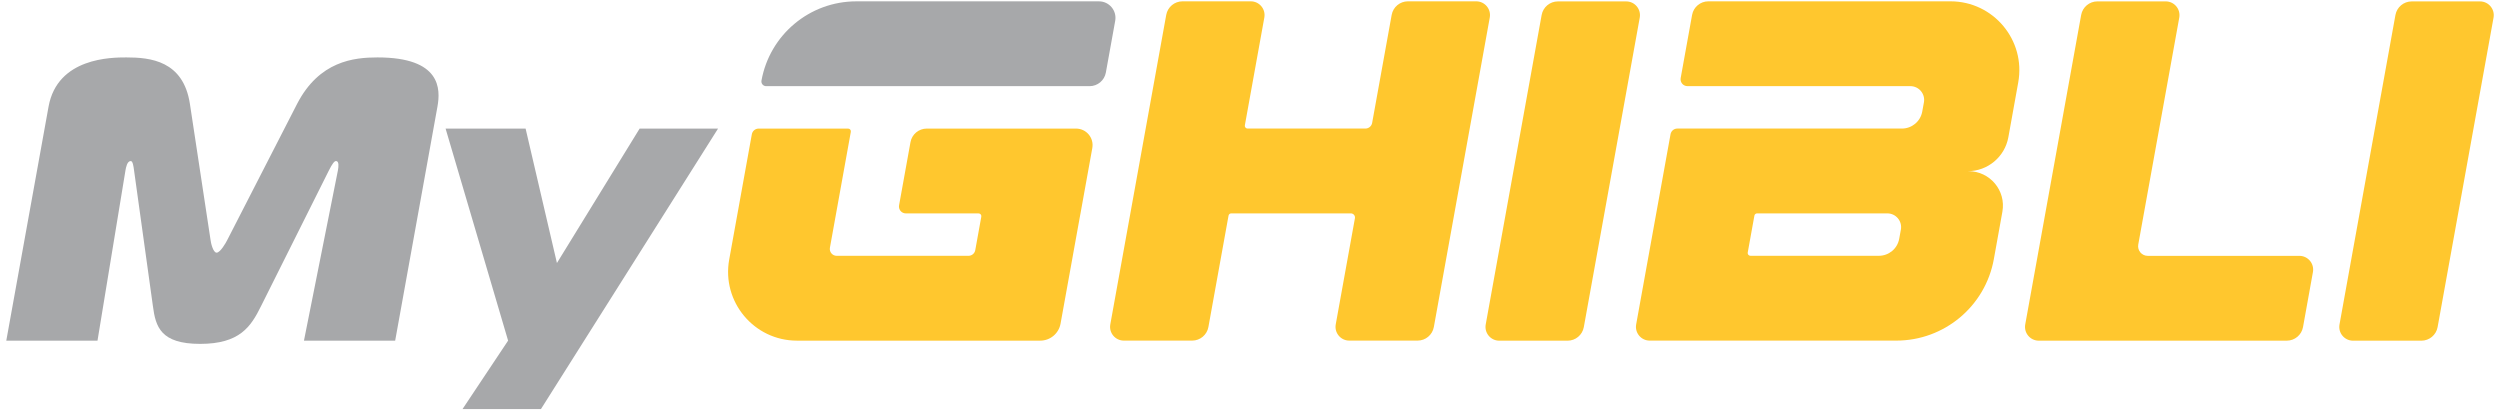
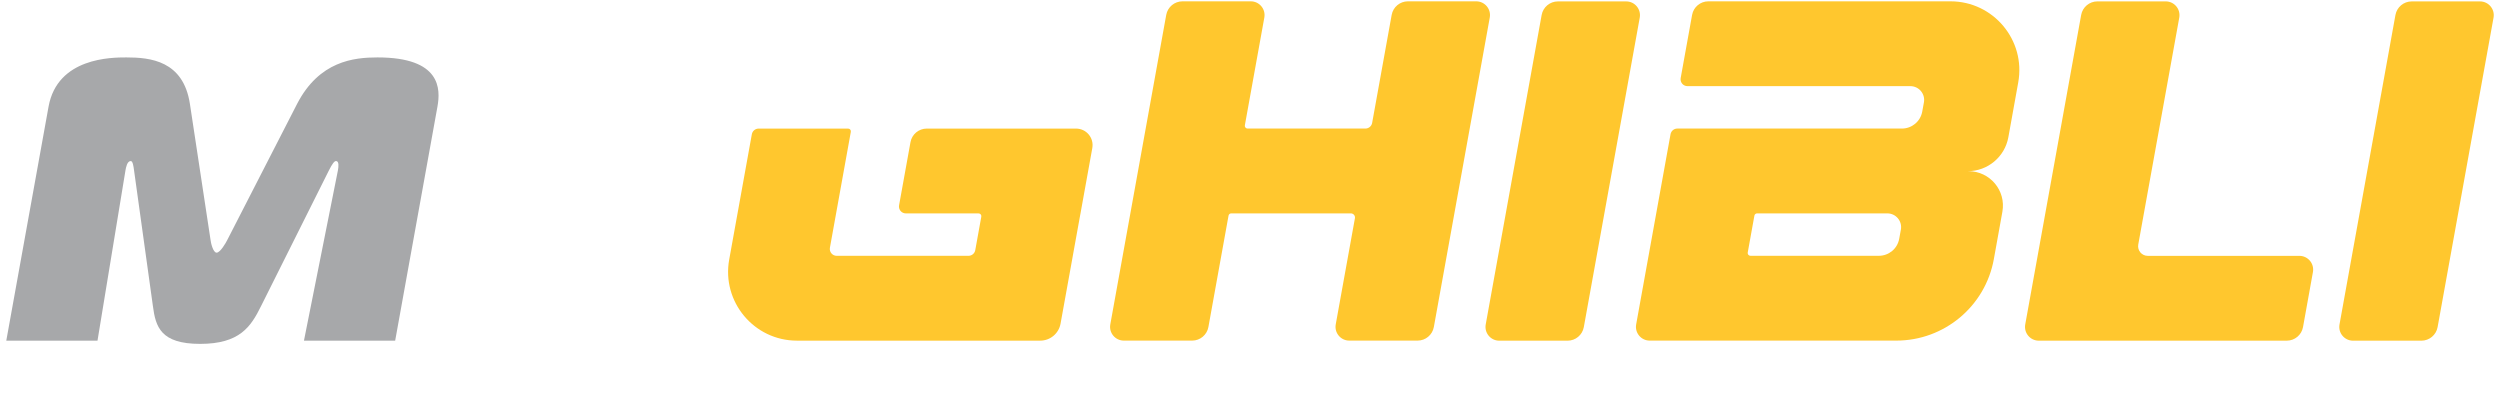
<svg xmlns="http://www.w3.org/2000/svg" version="1.1" id="svg1" width="759.685" height="124.724" viewBox="0 0 759.685 124.724">
  <defs id="defs1">
    <clipPath clipPathUnits="userSpaceOnUse" id="clipPath2">
      <path d="M 0,93.543 H 569.764 V 0 H 0 Z" transform="translate(-524.042,-35.234)" id="path2" />
    </clipPath>
    <clipPath clipPathUnits="userSpaceOnUse" id="clipPath4">
      <path d="M 0,93.543 H 569.764 V 0 H 0 Z" transform="translate(-551.839,-15.899)" id="path4" />
    </clipPath>
    <clipPath clipPathUnits="userSpaceOnUse" id="clipPath6">
      <path d="M 0,93.543 H 569.764 V 0 H 0 Z" transform="translate(-444.528,-93.241)" id="path6" />
    </clipPath>
    <clipPath clipPathUnits="userSpaceOnUse" id="clipPath8">
      <path d="M 0,93.543 H 569.764 V 0 H 0 Z" transform="translate(-357.256,-15.899)" id="path8" />
    </clipPath>
    <clipPath clipPathUnits="userSpaceOnUse" id="clipPath10">
      <path d="M 0,93.543 H 569.764 V 0 H 0 Z" transform="translate(-336.44,-93.241)" id="path10" />
    </clipPath>
    <clipPath clipPathUnits="userSpaceOnUse" id="clipPath12">
-       <path d="M 0,93.543 H 569.764 V 0 H 0 Z" transform="translate(-173.543,-75.176)" id="path12" />
-     </clipPath>
+       </clipPath>
    <clipPath clipPathUnits="userSpaceOnUse" id="clipPath14">
      <path d="M 0,93.543 H 569.764 V 0 H 0 Z" transform="translate(-245.238,-64.238)" id="path14" />
    </clipPath>
    <clipPath clipPathUnits="userSpaceOnUse" id="clipPath16">
      <path d="M 0,93.543 H 569.764 V 0 H 0 Z" transform="translate(-59.473,-23.742)" id="path16" />
    </clipPath>
    <clipPath clipPathUnits="userSpaceOnUse" id="clipPath18">
      <path d="M 0,93.543 H 569.764 V 0 H 0 Z" transform="translate(-145.775,-64.237)" id="path18" />
    </clipPath>
  </defs>
  <g id="layer-MC0">
    <path id="path1" d="m 0,0 h -34.567 c -1.369,0 -2.406,1.24 -2.162,2.587 l 9.347,51.723 c 0.348,1.925 -1.131,3.697 -3.089,3.697 H -46.04 c -1.821,0 -3.383,-1.304 -3.706,-3.098 l -12.749,-70.548 c -0.348,-1.925 1.131,-3.697 3.089,-3.697 h 18.715 v 10e-4 l 37.813,-10e-4 c 1.822,0 3.384,1.305 3.706,3.099 L 3.089,-3.695 C 3.436,-1.771 1.956,0 0,0" style="fill:#ffc72e;fill-opacity:1;fill-rule:nonzero;stroke:none" transform="matrix(1.333,0,0,-1.333,698.722,77.745)" clip-path="url(#clipPath2)" />
    <path id="path3" d="m 0,0 h -15.569 c -1.957,0 -3.437,1.772 -3.089,3.697 l 12.751,70.548 c 0.324,1.793 1.884,3.097 3.706,3.097 h 15.57 c 1.956,0 3.435,-1.772 3.087,-3.697 L 3.706,3.097 C 3.382,1.304 1.821,0 0,0" style="fill:#ffc72e;fill-opacity:1;fill-rule:nonzero;stroke:none" transform="matrix(1.333,0,0,-1.333,735.786,103.526)" clip-path="url(#clipPath4)" />
    <path id="path5" d="m 0,0 h -55.199 c -1.821,0 -3.382,-1.305 -3.707,-3.097 l -2.6,-14.391 c -0.173,-0.963 0.566,-1.848 1.545,-1.848 h 50.815 c 1.96,0 3.44,-1.775 3.088,-3.702 l -0.384,-2.104 c -0.409,-2.236 -2.357,-3.862 -4.631,-3.862 h -51.202 c -0.76,0 -1.409,-0.543 -1.545,-1.29 l -7.834,-43.352 c -0.348,-1.926 1.131,-3.697 3.088,-3.697 h 18.715 v 0.001 h 37.498 c 10.935,0 20.302,7.829 22.239,18.592 l 1.945,10.793 c 0.867,4.813 -2.833,9.237 -7.722,9.237 H 3.926 c 4.556,0 8.459,3.262 9.266,7.746 l 2.252,12.498 C 17.179,-8.85 9.781,0 0,0 m -11.309,-52.042 -0.385,-2.104 c -0.408,-2.236 -2.357,-3.862 -4.631,-3.862 h -29.281 c -0.392,0 -0.687,0.355 -0.617,0.74 l 1.521,8.413 c 0.054,0.299 0.314,0.516 0.618,0.516 h 29.687 c 1.96,0 3.44,-1.775 3.088,-3.703" style="fill:#ffc72e;fill-opacity:1;fill-rule:nonzero;stroke:none" transform="matrix(1.333,0,0,-1.333,592.704,0.403)" clip-path="url(#clipPath6)" />
    <path id="path7" d="m 0,0 h -15.568 c -1.957,0 -3.438,1.772 -3.09,3.697 l 12.75,70.548 c 0.324,1.793 1.884,3.097 3.707,3.097 h 15.569 c 1.956,0 3.435,-1.772 3.088,-3.697 L 3.706,3.097 C 3.383,1.304 1.822,0 0,0" style="fill:#ffc72e;fill-opacity:1;fill-rule:nonzero;stroke:none" transform="matrix(1.333,0,0,-1.333,476.341,103.526)" clip-path="url(#clipPath8)" />
    <path id="path9" d="m 0,0 h -15.568 c -1.822,0 -3.383,-1.303 -3.707,-3.097 l -4.45,-24.616 c -0.135,-0.747 -0.785,-1.291 -1.544,-1.291 h -26.857 c -0.391,0 -0.687,0.355 -0.618,0.74 l 4.441,24.567 C -47.955,-1.772 -49.435,0 -51.392,0 h -15.567 c -1.823,0 -3.383,-1.304 -3.708,-3.097 l -12.749,-70.548 c -0.348,-1.926 1.131,-3.697 3.089,-3.697 h 15.568 c 1.822,0 3.383,1.304 3.706,3.097 l 4.589,25.39 c 0.054,0.299 0.313,0.516 0.617,0.516 h 27.268 c 0.587,0 1.031,-0.53 0.927,-1.109 l -4.373,-24.197 c -0.348,-1.926 1.132,-3.697 3.088,-3.697 h 15.569 c 1.822,0 3.383,1.304 3.707,3.097 L 3.088,-3.697 C 3.437,-1.772 1.956,0 0,0" style="fill:#ffc72e;fill-opacity:1;fill-rule:nonzero;stroke:none" transform="matrix(1.333,0,0,-1.333,448.586,0.403)" clip-path="url(#clipPath10)" />
    <path id="path11" d="m 0,0 v 0 c 1.889,10.458 10.993,18.065 21.62,18.065 h 55.313 c 2.349,0 4.124,-2.126 3.706,-4.436 L 78.507,1.826 C 78.182,0.033 76.622,-1.271 74.8,-1.271 H 1.062 C 0.389,-1.271 -0.12,-0.662 0,0" style="fill:#a7a8aa;fill-opacity:1;fill-rule:nonzero;stroke:none" transform="matrix(1.333,0,0,-1.333,231.391,24.489)" clip-path="url(#clipPath12)" />
    <path id="path13" d="m 0,0 h -34.038 c -1.822,0 -3.383,-1.305 -3.706,-3.097 l -2.6,-14.391 c -0.174,-0.962 0.566,-1.848 1.544,-1.848 h 16.586 c 0.391,0 0.686,-0.354 0.617,-0.74 l -1.379,-7.637 c -0.135,-0.747 -0.785,-1.291 -1.545,-1.291 h -30.043 c -0.978,0 -1.719,0.886 -1.545,1.848 l 4.767,26.416 C -51.274,-0.354 -51.569,0 -51.96,0 h -20.403 c -0.758,0 -1.409,-0.544 -1.545,-1.29 l -5.161,-28.565 c -1.739,-9.628 5.66,-18.485 15.443,-18.485 h 3.272 0.418 36.988 14.783 c 2.278,0 4.228,1.63 4.633,3.871 l 2.797,15.465 h -0.003 l 1.707,9.437 H 0.972 L 3.706,-4.436 C 4.124,-2.125 2.349,0 0,0" style="fill:#ffc72e;fill-opacity:1;fill-rule:nonzero;stroke:none" transform="matrix(1.333,0,0,-1.333,326.984,39.074)" clip-path="url(#clipPath14)" />
    <path id="path15" d="m 0,0 c -2.299,-4.652 -4.832,-8.573 -13.861,-8.573 -9.03,0 -10.146,3.921 -10.764,8.573 l -4.282,30.827 c -0.15,1.186 -0.318,2.281 -0.773,2.281 -0.821,0 -1.085,-1.459 -1.2,-2.098 l -6.381,-38.853 h -20.794 l 9.638,53.355 c 2.026,11.218 14.431,11.218 17.714,11.218 5.472,0 13.001,-0.73 14.506,-10.58 l 4.704,-31.01 c 0.067,-0.639 0.567,-2.919 1.388,-2.919 0.821,0 2.145,2.28 2.443,2.919 L 8.245,46.15 c 5.047,9.759 12.948,10.58 18.329,10.58 14.502,0 14.386,-7.205 13.661,-11.218 L 30.596,-7.843 H 9.802 L 17.55,31.01 c 0.148,0.82 0.288,2.098 -0.442,2.098 -0.365,0 -0.829,-0.548 -1.689,-2.281 z" style="fill:#a7a8aa;fill-opacity:1;fill-rule:nonzero;stroke:none" transform="matrix(1.333,0,0,-1.333,79.297,93.069)" clip-path="url(#clipPath16)" />
-     <path id="path17" d="M 0,0 -18.852,-30.645 -25.994,0 h -18.241 l 14.251,-48.339 -10.387,-15.596 h 17.877 L 17.876,0 Z" style="fill:#a7a8aa;fill-opacity:1;fill-rule:nonzero;stroke:none" transform="matrix(1.333,0,0,-1.333,194.367,39.075)" clip-path="url(#clipPath18)" />
  </g>
</svg>